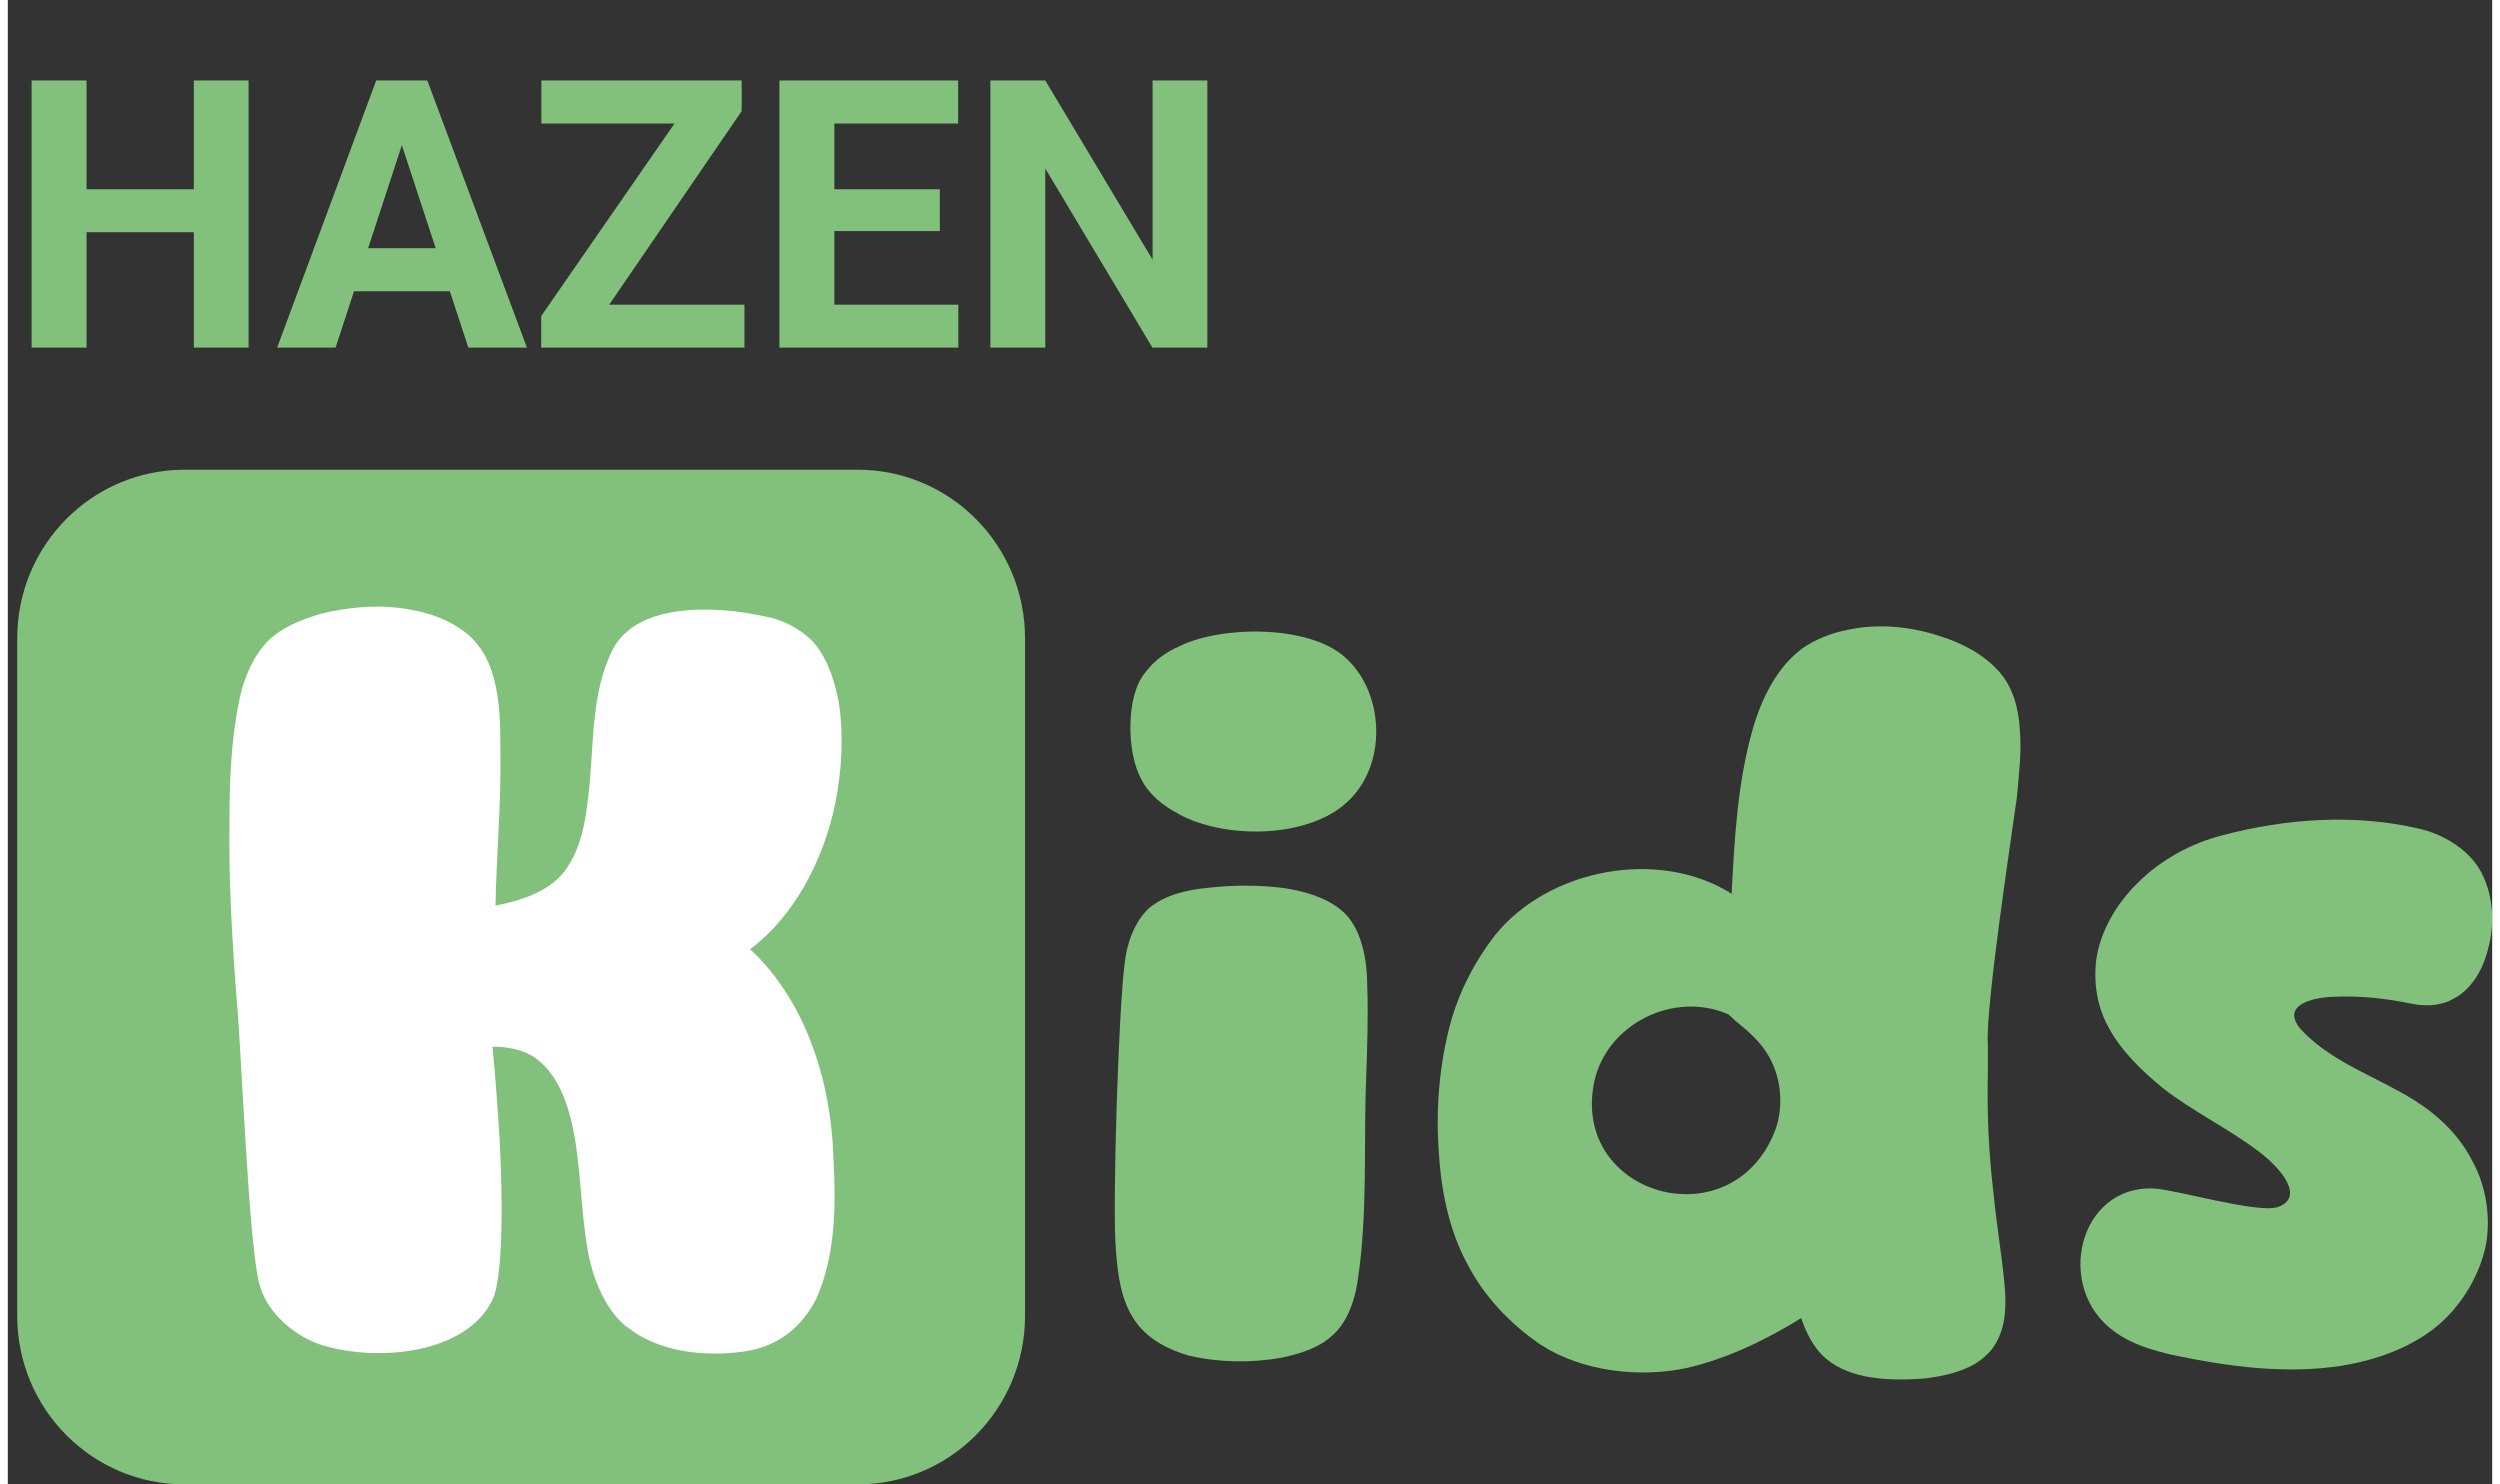
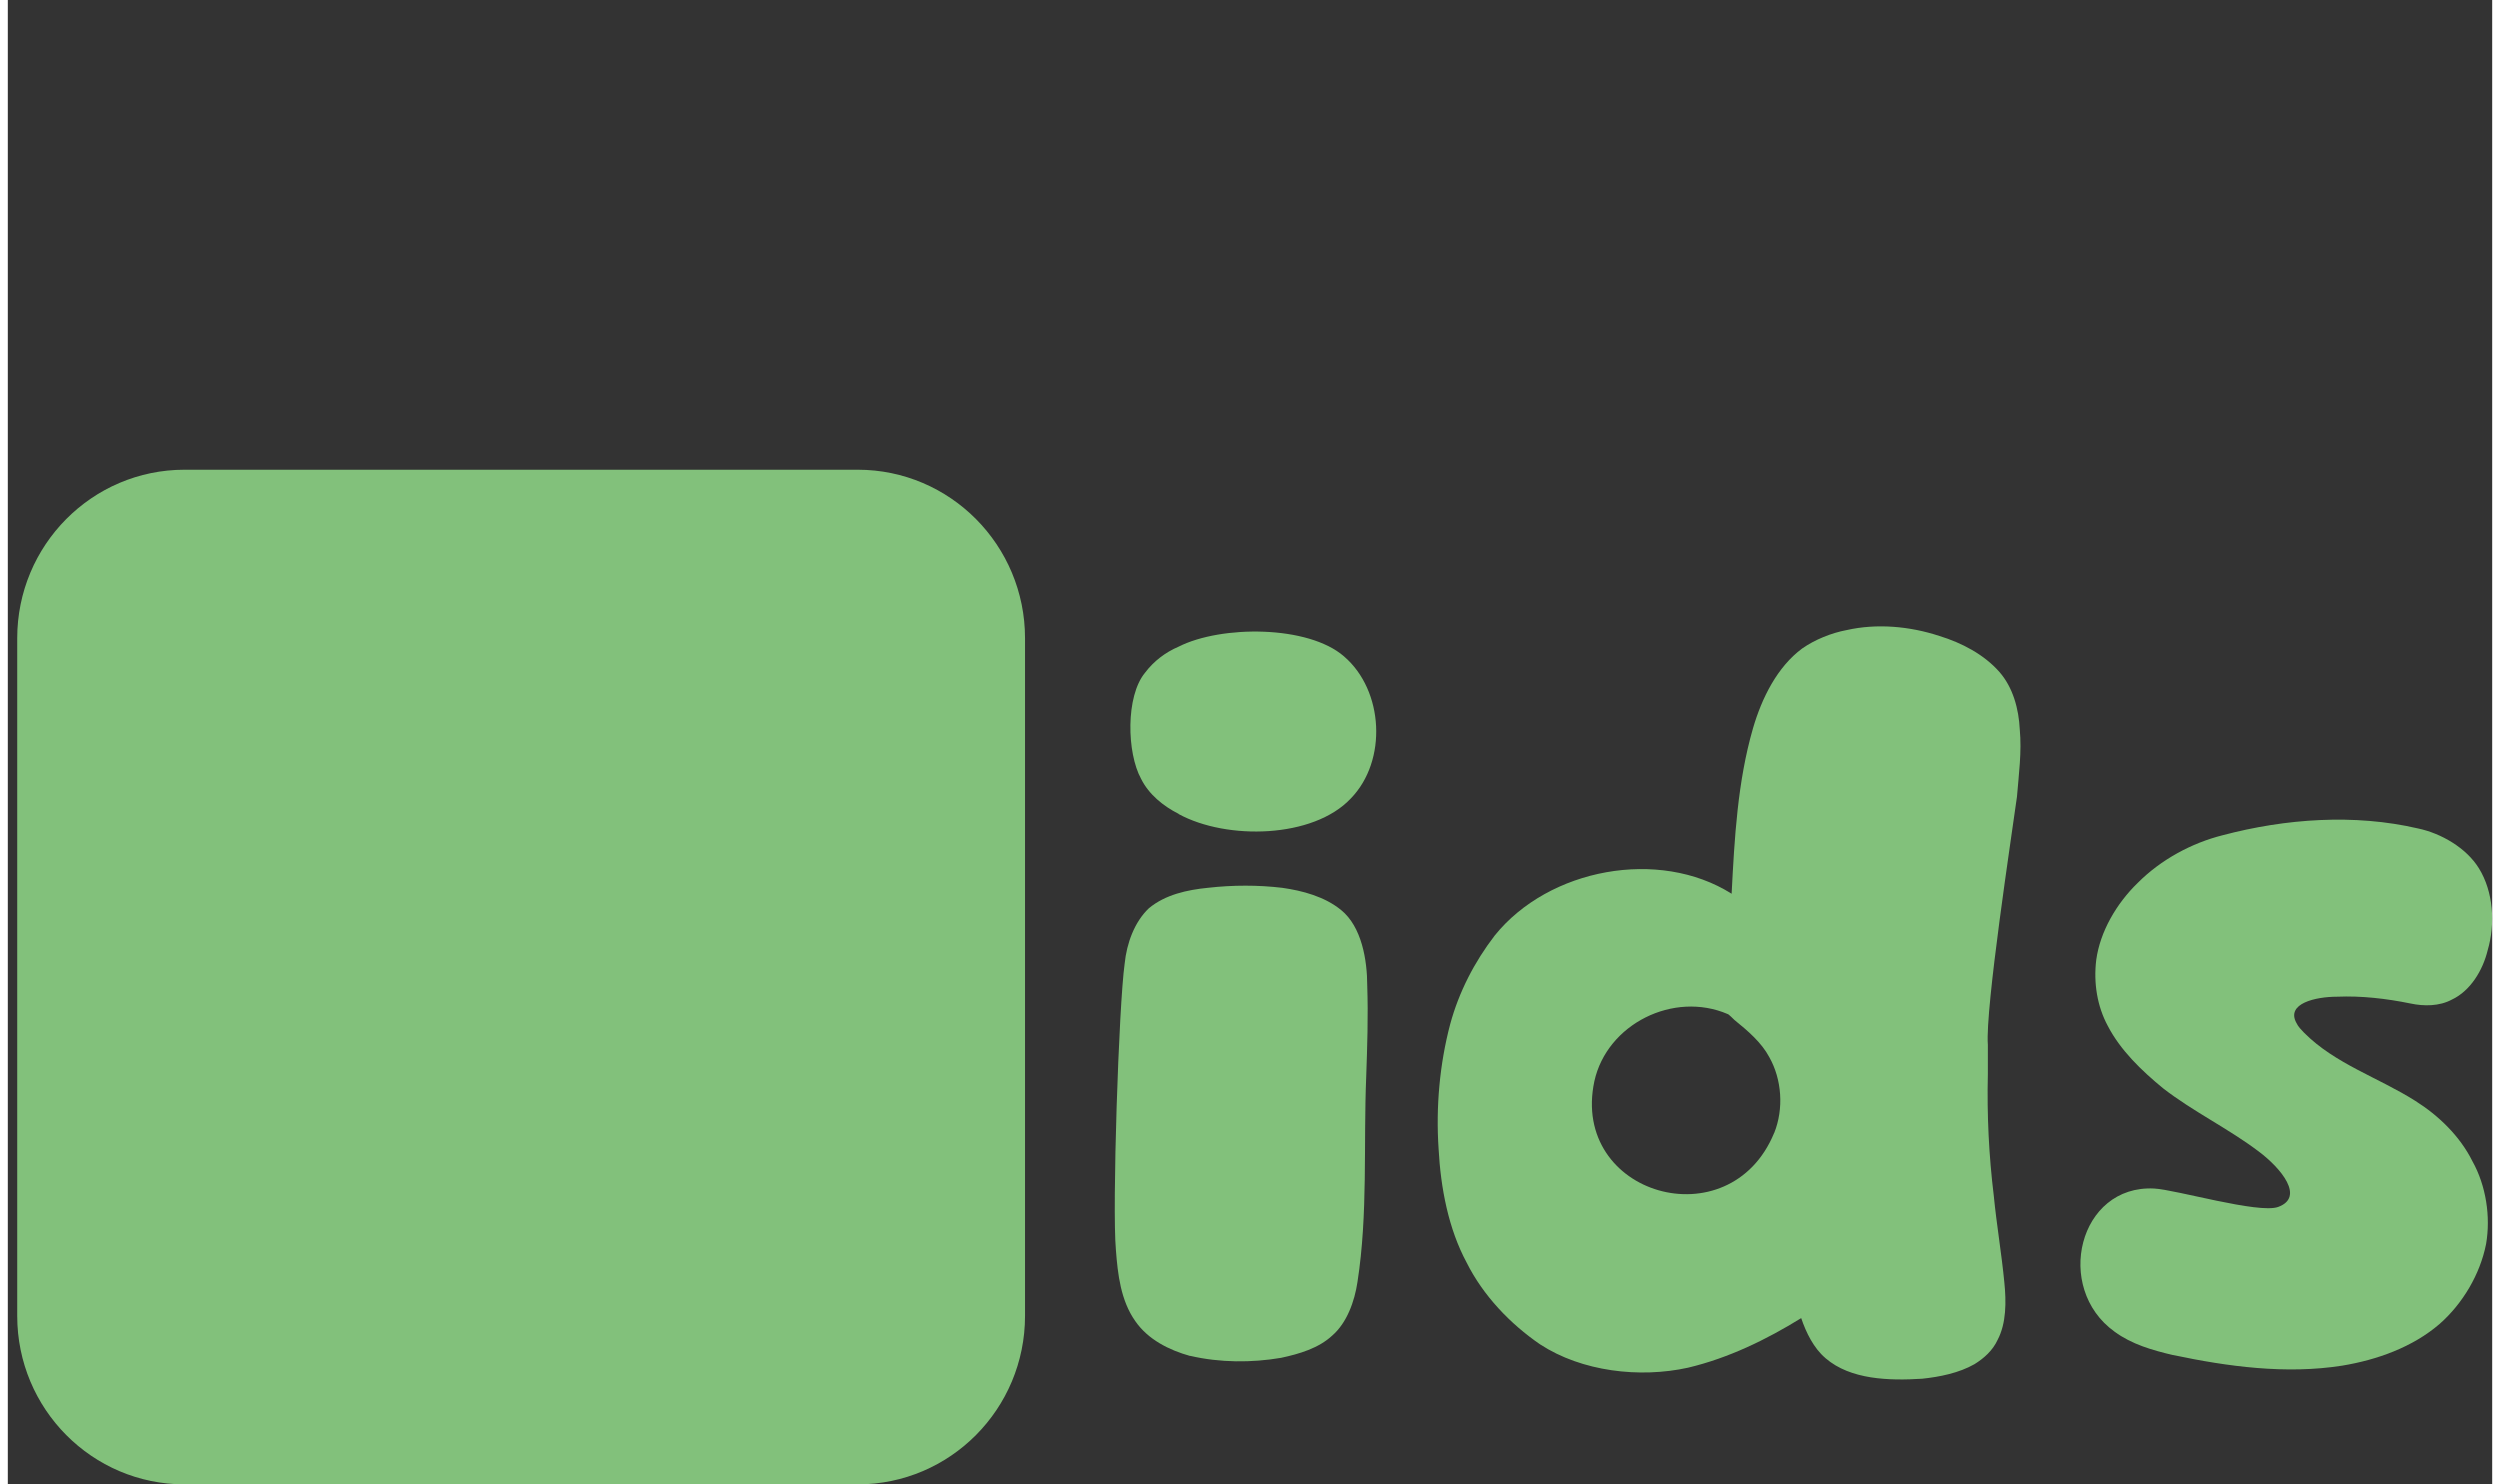
<svg xmlns="http://www.w3.org/2000/svg" width="160px" height="95px" viewBox="0 0 159 95" version="1.1">
  <rect x="0" y="0" width="159" height="95" fill="#333333" stroke="none" />
  <defs>
    <clipPath id="clip1">
      <path d="M 0.602 30.062 L 66 30.062 L 66 95 L 0.602 95 Z M 0.602 30.062 " />
    </clipPath>
  </defs>
  <g id="surface1">
    <g clip-path="url(#clip1)" clip-rule="nonzero">
      <path style=" stroke:none;fill-rule:nonzero;fill:rgb(50.98%,75.686%,48.235%);fill-opacity:1;" d="M 54.391 30.062 L 11.312 30.062 C 5.395 30.062 0.602 34.891 0.602 40.848 L 0.602 84.215 C 0.602 90.172 5.395 95 11.312 95 L 54.391 95 C 60.305 95 65.102 90.172 65.102 84.215 L 65.102 40.848 C 65.102 34.891 60.305 30.062 54.391 30.062 Z M 54.391 30.062 " />
    </g>
-     <path style=" stroke:none;fill-rule:nonzero;fill:rgb(100%,100%,100%);fill-opacity:1;" d="M 39.617 84.938 C 38.316 83.875 37.574 82.133 37.211 80.508 C 36.715 78.086 36.715 75.582 36.34 73.156 C 36.027 71.168 35.414 68.926 33.801 67.734 C 32.992 67.168 32.004 66.988 31.016 66.988 C 31.195 68.793 31.328 70.602 31.445 72.41 C 31.574 74.402 31.875 81.387 31.016 83.195 C 29.348 86.613 23.844 87.176 20.188 86.117 C 18.391 85.555 16.594 84.059 16.102 82.188 C 15.422 79.762 14.93 66.988 14.684 64.434 C 14.371 60.449 14.121 56.398 14.188 52.352 C 14.188 49.73 14.316 47.121 14.863 44.566 C 15.176 43.258 15.734 41.949 16.66 41.016 C 17.531 40.141 18.82 39.641 20.07 39.273 C 21.617 38.895 23.348 38.711 24.965 38.895 C 26.578 39.078 28.242 39.574 29.48 40.637 C 30.285 41.32 30.848 42.379 31.094 43.375 C 31.523 44.934 31.523 46.492 31.523 48.055 C 31.586 51.355 31.273 54.656 31.211 57.957 C 32.824 57.645 34.605 57.082 35.609 55.785 C 36.664 54.406 36.977 52.613 37.156 50.922 C 37.535 47.805 37.273 44.449 38.707 41.582 C 39.086 40.832 39.762 40.203 40.504 39.836 C 41.559 39.273 42.793 39.09 43.965 39.027 C 45.578 38.961 47.18 39.156 48.793 39.523 C 49.848 39.773 50.953 40.402 51.645 41.199 C 52.516 42.262 52.945 43.691 53.191 45 C 53.504 47.121 53.375 49.363 52.945 51.473 C 52.203 55.023 50.34 58.641 47.504 60.75 C 48.676 61.812 49.664 63.172 50.418 64.551 C 51.969 67.418 52.711 70.723 52.828 73.891 C 53.008 76.945 53.008 80.246 51.773 83.051 C 50.848 84.926 49.301 86.168 47.191 86.484 C 44.652 86.863 41.621 86.547 39.645 84.926 Z M 39.617 84.938 " />
    <path style=" stroke:none;fill-rule:nonzero;fill:rgb(50.98%,75.686%,48.235%);fill-opacity:1;" d="M 75.68 86.785 C 74.312 86.406 72.961 85.723 72.152 84.543 C 71.23 83.234 71.035 81.559 70.918 79.996 C 70.672 77.324 71.102 64.367 71.477 61.68 C 71.609 60.371 72.102 59.008 73.027 58.129 C 74.082 57.25 75.5 56.949 76.801 56.82 C 78.414 56.637 80.016 56.637 81.562 56.82 C 82.863 57.004 84.285 57.383 85.336 58.246 C 86.641 59.309 87.004 61.418 87.004 63.109 C 87.07 65.035 87.004 66.973 86.938 68.898 C 86.758 73.262 87.055 77.68 86.379 82.043 C 86.195 83.285 85.703 84.66 84.766 85.473 C 83.895 86.285 82.656 86.652 81.484 86.902 C 79.625 87.219 77.582 87.219 75.668 86.773 Z M 74.938 52.09 C 73.949 51.59 73.027 50.844 72.531 49.848 C 71.609 48.172 71.543 44.555 72.777 43.062 C 73.34 42.312 74.082 41.75 74.938 41.383 C 77.66 40.008 83.23 40.008 85.52 42.012 C 88.059 44.188 88.305 48.684 85.949 51.105 C 83.543 53.66 78.023 53.777 74.938 52.102 Z M 74.938 52.09 " />
    <path style=" stroke:none;fill-rule:nonzero;fill:rgb(50.98%,75.686%,48.235%);fill-opacity:1;" d="M 116.324 86.914 C 115.582 86.285 115.09 85.289 114.777 84.359 C 112.551 85.734 110.129 86.914 107.539 87.531 C 104.441 88.215 100.734 87.781 98.066 86.039 C 96.152 84.727 94.422 82.918 93.367 80.809 C 92.195 78.633 91.703 76.016 91.57 73.523 C 91.391 70.852 91.637 68.102 92.312 65.547 C 92.871 63.488 93.863 61.562 95.164 59.871 C 98.625 55.574 105.68 54.266 110.324 57.199 C 110.508 53.648 110.703 50.031 111.691 46.613 C 112.25 44.688 113.242 42.68 114.844 41.5 C 115.648 40.938 116.703 40.508 117.691 40.324 C 119.605 39.891 121.715 40.074 123.625 40.703 C 125.043 41.137 126.477 41.883 127.465 43.008 C 128.336 44.004 128.703 45.379 128.766 46.691 C 128.898 48.117 128.703 49.559 128.586 50.988 C 128.273 53.293 126.543 64.574 126.723 66.867 L 126.723 68.742 C 126.66 71.363 126.789 73.969 127.102 76.527 C 127.285 78.398 127.598 80.207 127.777 82.066 C 127.906 83.312 127.906 84.688 127.348 85.75 C 127.035 86.43 126.477 86.93 125.863 87.309 C 124.875 87.871 123.641 88.121 122.52 88.238 C 120.41 88.371 117.938 88.305 116.34 86.93 Z M 113.047 72.516 C 113.672 70.957 113.539 69.082 112.734 67.656 C 112.238 66.723 111.367 65.977 110.508 65.281 C 110.441 65.219 110.129 64.902 110.078 64.902 C 106.617 63.41 102.348 65.531 101.539 69.199 C 99.992 76.484 110.207 79.422 113.047 72.504 Z M 113.047 72.516 " />
    <path style=" stroke:none;fill-rule:nonzero;fill:rgb(50.98%,75.686%,48.235%);fill-opacity:1;" d="M 138.543 86.719 C 137.238 86.406 135.938 86.039 134.832 85.227 C 130.93 82.422 132.543 75.816 137.371 76.066 C 138.734 76.133 144.047 77.691 145.297 77.246 C 147.027 76.617 145.477 74.758 144.059 73.695 C 142.082 72.203 139.855 71.141 137.93 69.645 C 136.562 68.52 135.211 67.223 134.402 65.664 C 133.727 64.418 133.477 62.926 133.66 61.43 C 133.906 59.621 134.961 57.816 136.316 56.504 C 137.801 55.012 139.777 53.949 141.758 53.453 C 145.777 52.391 150.176 52.074 154.25 53.02 C 155.734 53.332 157.348 54.266 158.152 55.574 C 159.078 57.066 159.207 59.125 158.715 60.801 C 158.402 62.113 157.594 63.422 156.422 63.973 C 155.617 64.406 154.629 64.406 153.77 64.223 C 152.219 63.906 150.617 63.723 149.07 63.789 C 147.703 63.789 145.789 64.223 146.469 65.465 C 146.586 65.715 146.777 65.898 146.961 66.094 C 148.941 68.086 151.727 68.965 154.082 70.457 C 155.562 71.391 156.93 72.699 157.738 74.324 C 158.609 75.883 158.91 77.875 158.609 79.617 C 158.23 81.543 157.125 83.418 155.641 84.727 C 153.91 86.223 151.621 87.035 149.395 87.402 C 145.805 87.965 142.094 87.465 138.566 86.719 Z M 138.543 86.719 " />
-     <path style=" stroke:none;fill-rule:nonzero;fill:rgb(50.98%,75.686%,48.235%);fill-opacity:1;" d="M 12.902 12.113 L 12.902 14.859 L 3.996 14.859 L 3.996 12.113 Z M 5.039 5.148 L 5.039 22.246 L 1.523 22.246 L 1.523 5.148 Z M 15.41 5.148 L 15.41 22.246 L 11.906 22.246 L 11.906 5.148 Z M 25.617 8.074 L 20.977 22.246 L 17.238 22.246 L 23.578 5.148 L 25.957 5.148 Z M 29.473 22.246 L 24.82 8.074 L 24.445 5.148 L 26.848 5.148 L 33.223 22.246 Z M 29.262 15.883 L 29.262 18.641 L 20.25 18.641 L 20.25 15.883 Z M 47.145 19.5 L 47.145 22.246 L 35.051 22.246 L 35.051 19.5 Z M 46.969 7.109 L 36.609 22.246 L 34.137 22.246 L 34.137 20.227 L 44.578 5.148 L 46.969 5.148 Z M 45.762 5.148 L 45.762 7.906 L 34.148 7.906 L 34.148 5.148 Z M 60.832 19.5 L 60.832 22.246 L 51.75 22.246 L 51.75 19.5 Z M 52.898 5.148 L 52.898 22.246 L 49.383 22.246 L 49.383 5.148 Z M 59.648 12.113 L 59.648 14.789 L 51.75 14.789 L 51.75 12.113 Z M 60.82 5.148 L 60.82 7.906 L 51.75 7.906 L 51.75 5.148 Z M 76.77 5.148 L 76.77 22.246 L 73.254 22.246 L 66.398 10.785 L 66.398 22.246 L 62.883 22.246 L 62.883 5.148 L 66.398 5.148 L 73.266 16.621 L 73.266 5.148 Z M 76.77 5.148 " />
  </g>
</svg>